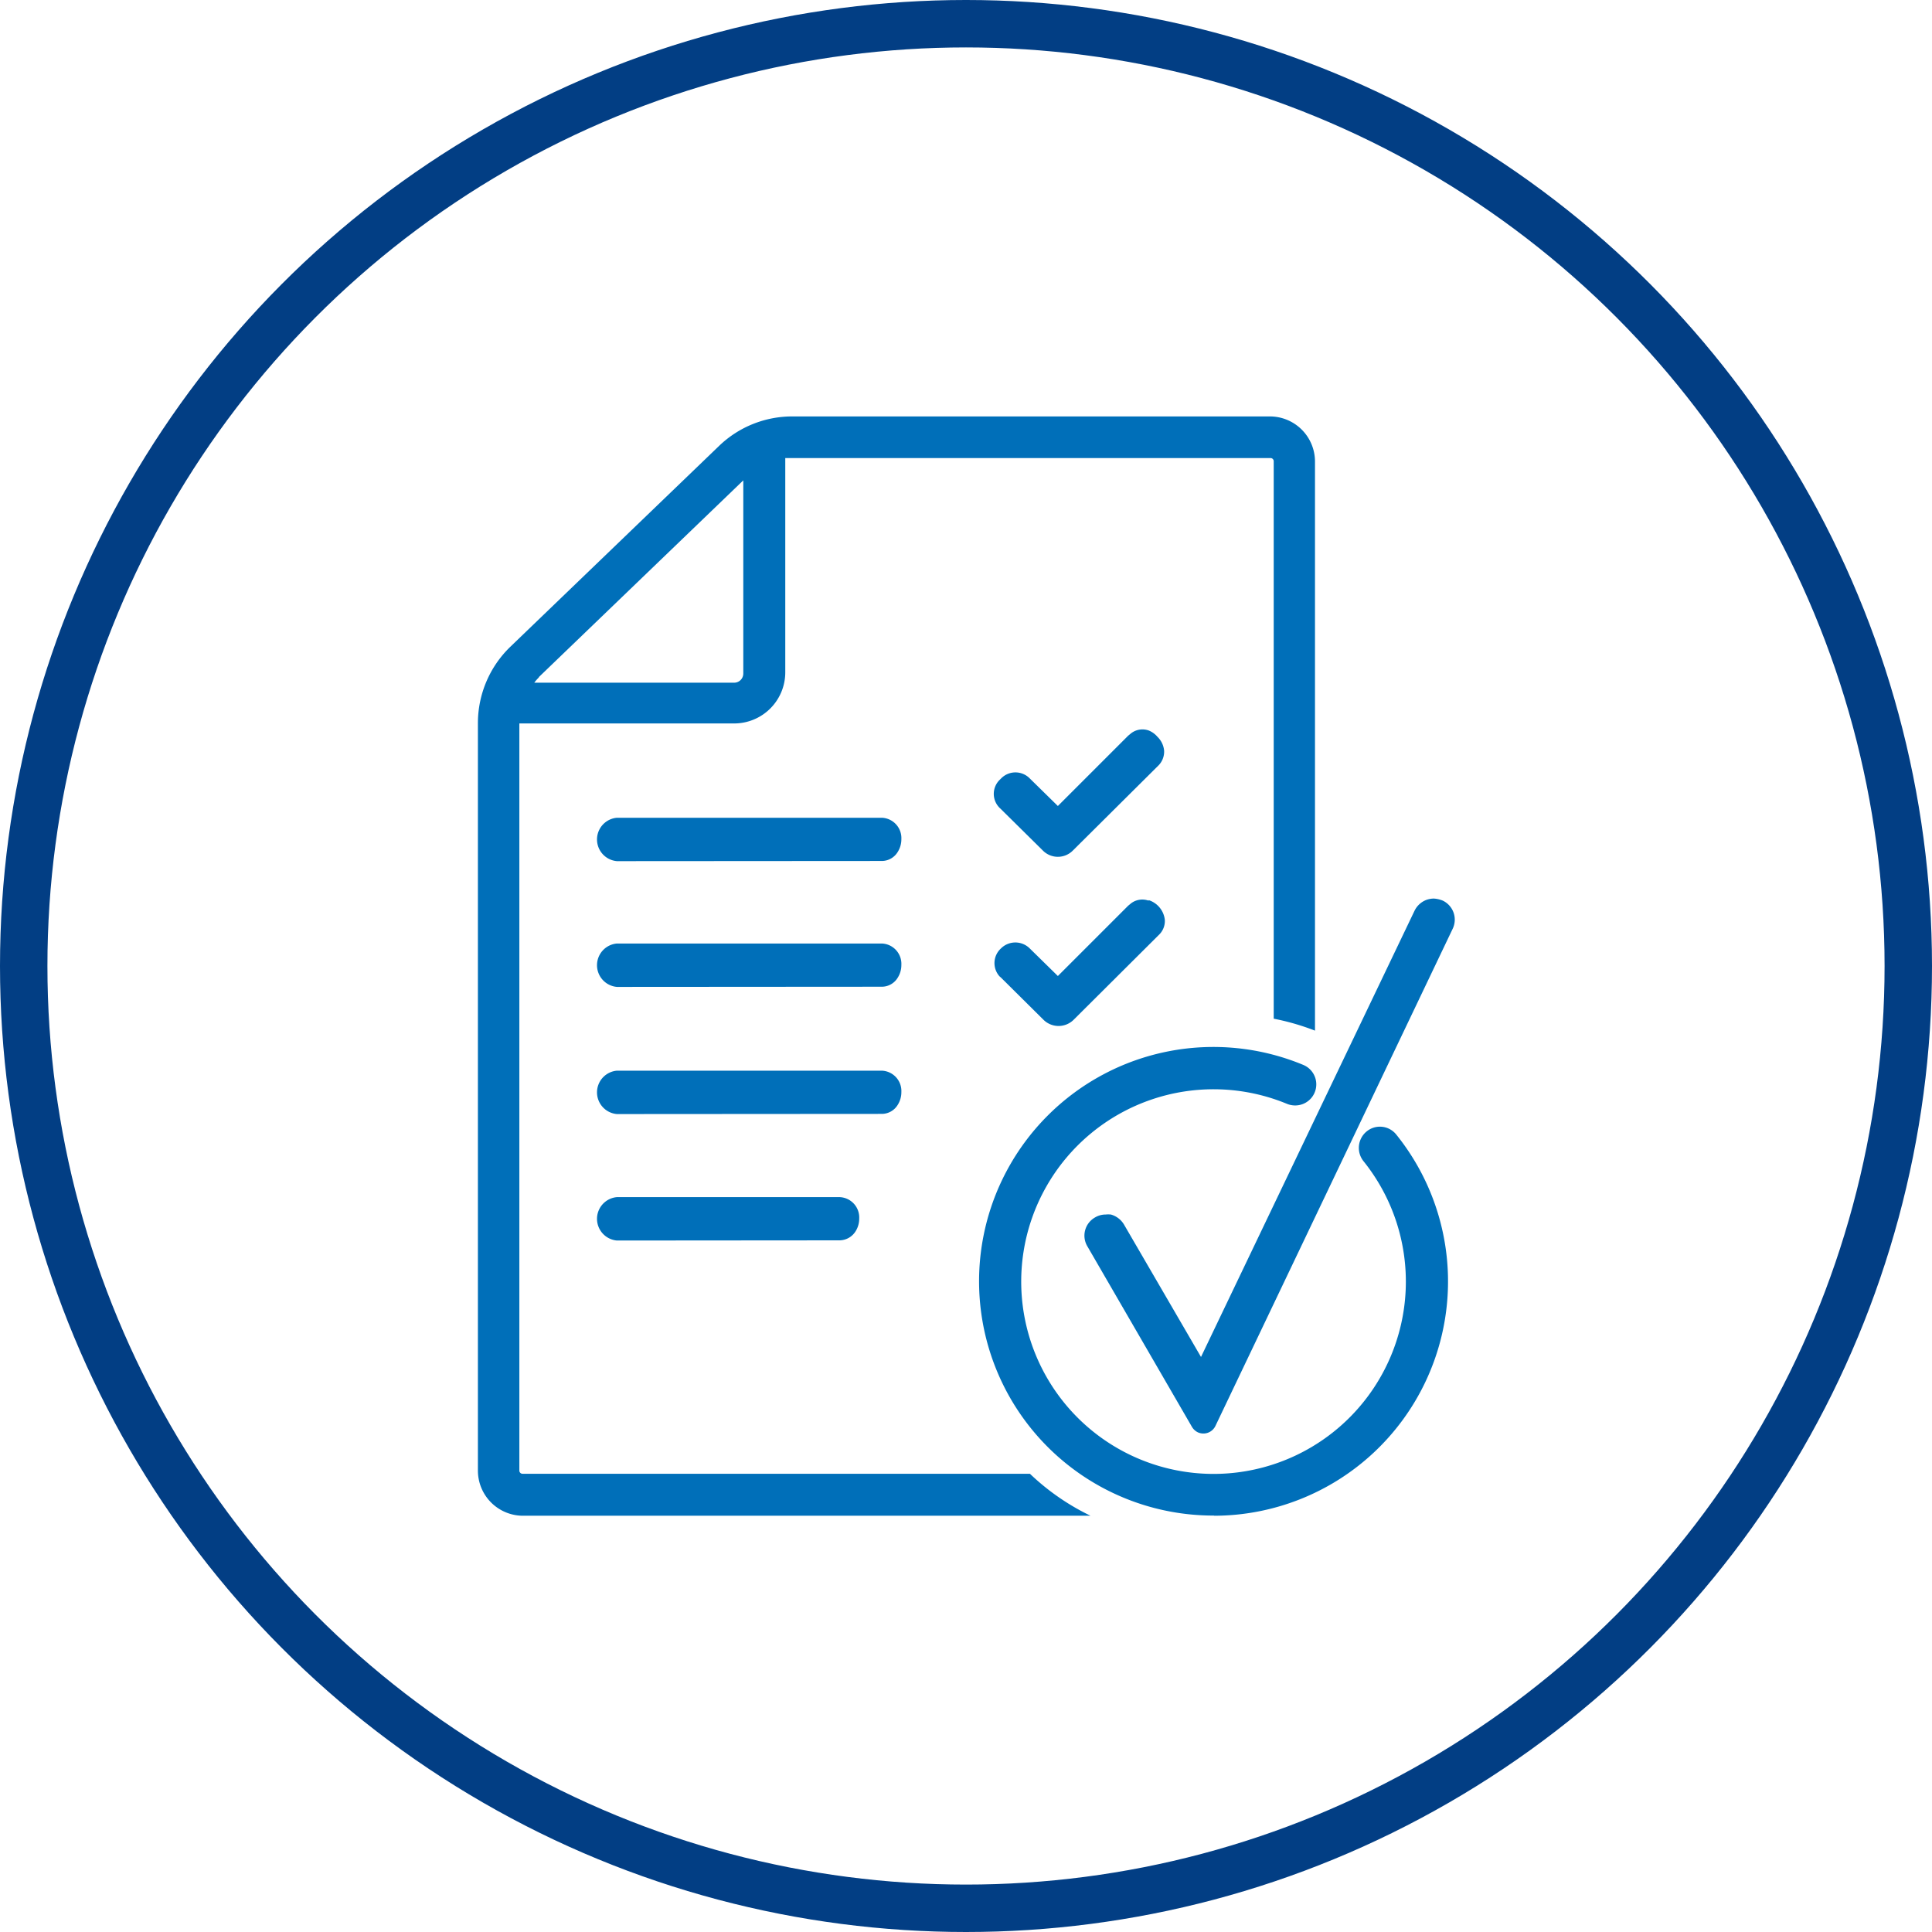
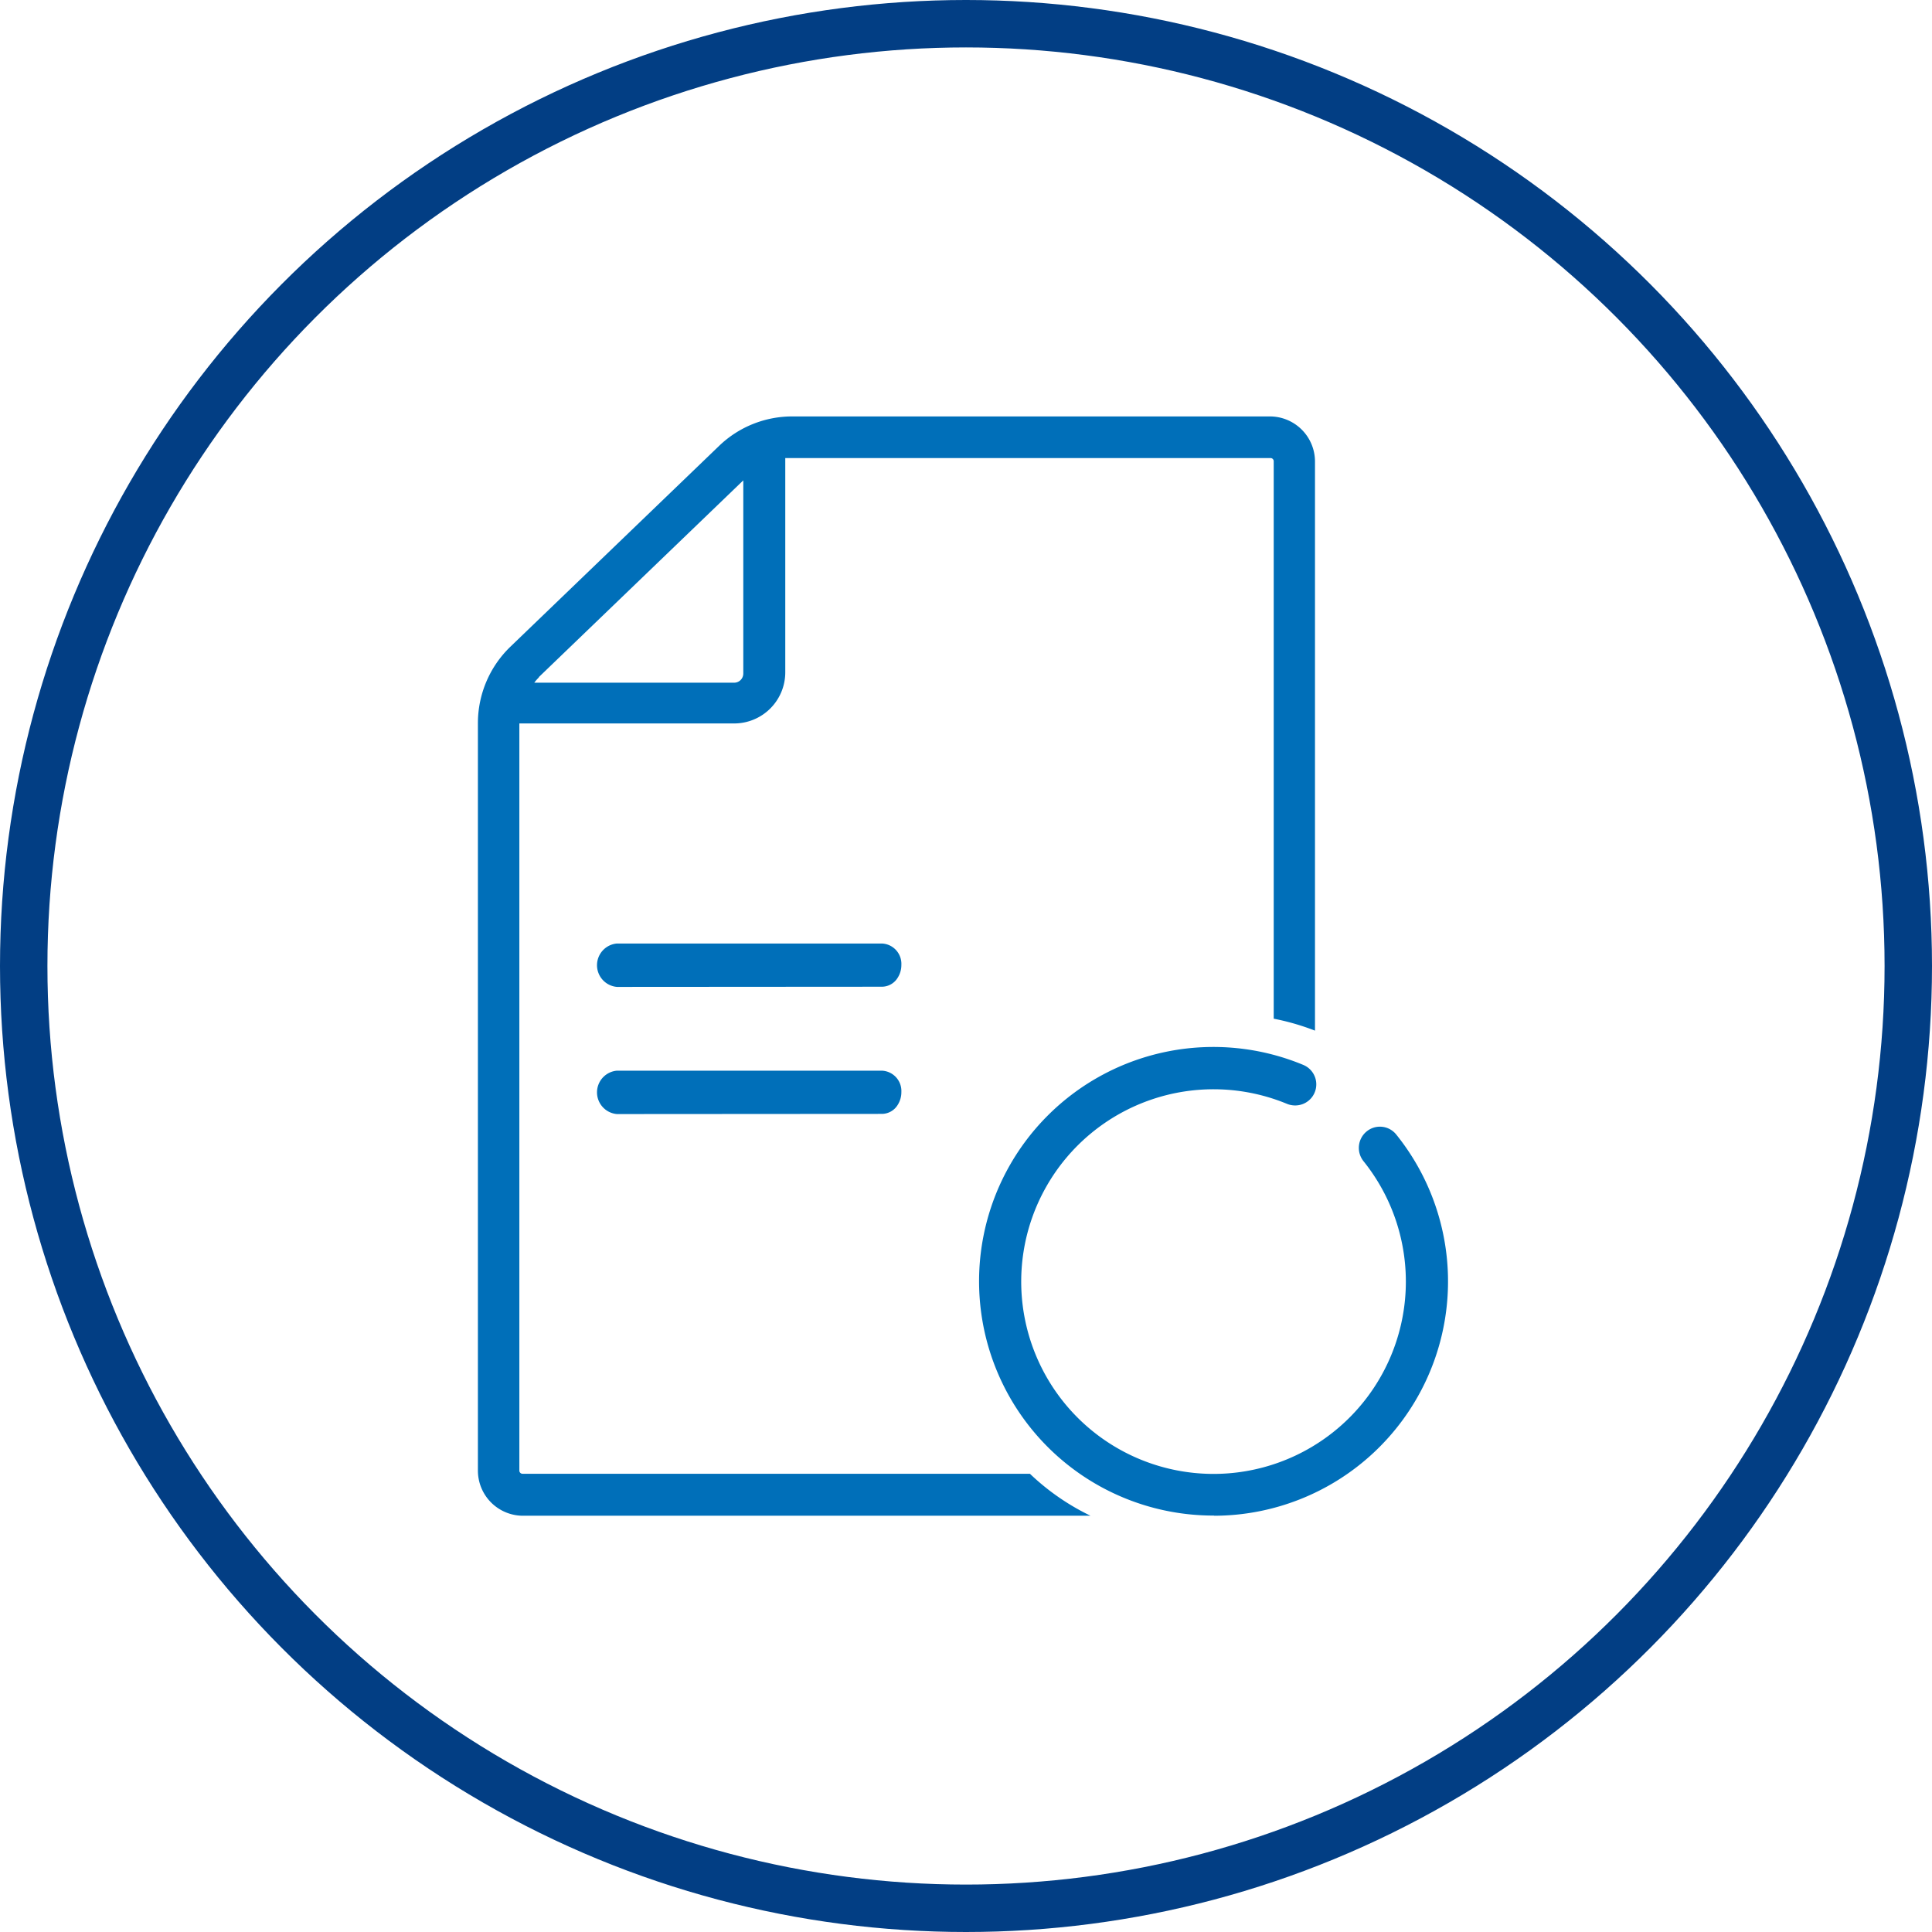
<svg xmlns="http://www.w3.org/2000/svg" id="Ebene_1" data-name="Ebene 1" viewBox="0 0 110 110">
  <defs>
    <style>.cls-1,.cls-2{fill:none;}.cls-2{stroke:#023e84;stroke-width:2.7px;}.cls-3{fill:#006fb9;}</style>
  </defs>
  <g id="Gruppe_3571" data-name="Gruppe 3571">
    <g id="Ellipse_387" data-name="Ellipse 387">
      <circle class="cls-1" cx="55" cy="55" r="55" />
      <circle class="cls-2" cx="55" cy="55" r="53.65" />
    </g>
    <g id="Gruppe_3186" data-name="Gruppe 3186">
      <g id="Gruppe_3184" data-name="Gruppe 3184">
        <path id="Pfad_4183" data-name="Pfad 4183" class="cls-3" d="M514,531.1a13.34,13.34,0,1,1,5.08-25.66,1.2,1.2,0,0,1-.46,2.31,1.22,1.22,0,0,1-.46-.09,10.95,10.95,0,1,0,4.35,3.26,1.21,1.21,0,0,1,.18-1.69h0a1.19,1.19,0,0,1,1.69.18h0A13.34,13.34,0,0,1,514,531.11Z" transform="translate(-444.88 -444.81)" />
-         <path id="Pfad_4184" data-name="Pfad 4184" class="cls-3" d="M506.79,515.77a1.19,1.19,0,0,1,.43-1.64,1.17,1.17,0,0,1,.61-.17,1.54,1.54,0,0,1,.3,0,1.27,1.27,0,0,1,.74.56l4.39,7.55,12.16-25.41a1.24,1.24,0,0,1,.69-.62,1.34,1.34,0,0,1,.4-.07,1.58,1.58,0,0,1,.52.12,1.2,1.2,0,0,1,.56,1.6h0L514.08,526a.76.76,0,0,1-1,.36.8.8,0,0,1-.33-.3Z" transform="translate(-444.88 -444.81)" />
      </g>
      <g id="Gruppe_3185" data-name="Gruppe 3185">
        <path id="Pfad_4185" data-name="Pfad 4185" class="cls-3" d="M474.63,528.72a.18.18,0,0,1-.18-.18V486h12.23a2.91,2.91,0,0,0,2.91-2.91v-12.2h0l.36,0h27.27a.18.18,0,0,1,.18.18v16.64l0,15.1a13.73,13.73,0,0,1,2.35.68V471.08a2.57,2.57,0,0,0-2.57-2.56H490a6,6,0,0,0-4.17,1.67l-11.9,11.45a6.05,6.05,0,0,0-1.84,4.33v42.57a2.57,2.57,0,0,0,2.57,2.57h32.31a13.4,13.4,0,0,1-3.45-2.39Zm.93-45.36,11.64-11.2v11a.52.52,0,0,1-.52.52H475.3a2.43,2.43,0,0,1,.26-.3Z" transform="translate(-444.88 -444.81)" />
      </g>
-       <path id="Pfad_4186" data-name="Pfad 4186" class="cls-3" d="M510.28,486.4a1.06,1.06,0,0,0-1,.16l-.17.14-4,4-1.6-1.57a1.14,1.14,0,0,0-1.63,0l-.05.05a1.12,1.12,0,0,0-.08,1.58.46.46,0,0,0,.07.07l2.44,2.41a1.2,1.2,0,0,0,1.7,0l4.85-4.82a1.12,1.12,0,0,0,.35-.87,1.26,1.26,0,0,0-.38-.79A1.28,1.28,0,0,0,510.28,486.4Z" transform="translate(-444.88 -444.81)" />
-       <path id="Pfad_4187" data-name="Pfad 4187" class="cls-3" d="M510.28,496.09a1.06,1.06,0,0,0-1,.15l-.17.14-4,4-1.6-1.57a1.16,1.16,0,0,0-1.64,0l0,0a1.13,1.13,0,0,0-.08,1.59l.07.06,2.44,2.42a1.22,1.22,0,0,0,1.7,0l4.85-4.83a1.09,1.09,0,0,0,.35-.87,1.33,1.33,0,0,0-.92-1.12Z" transform="translate(-444.88 -444.81)" />
-       <path id="Pfad_4188" data-name="Pfad 4188" class="cls-3" d="M480,493.84a1.24,1.24,0,0,1,0-2.47H495.1a1.16,1.16,0,0,1,1.1,1.22h0a1.35,1.35,0,0,1-.21.73,1.06,1.06,0,0,1-.9.51Z" transform="translate(-444.88 -444.81)" />
      <path id="Pfad_4189" data-name="Pfad 4189" class="cls-3" d="M480,501a1.24,1.24,0,0,1,0-2.47H495.1a1.16,1.16,0,0,1,1.1,1.22h0a1.35,1.35,0,0,1-.21.73,1.06,1.06,0,0,1-.9.51Z" transform="translate(-444.88 -444.81)" />
      <path id="Pfad_4190" data-name="Pfad 4190" class="cls-3" d="M480,508.24a1.24,1.24,0,0,1,0-2.47H495.1a1.16,1.16,0,0,1,1.1,1.22h0a1.35,1.35,0,0,1-.21.73,1.06,1.06,0,0,1-.9.51Z" transform="translate(-444.88 -444.81)" />
-       <path id="Pfad_4191" data-name="Pfad 4191" class="cls-3" d="M480,515.44a1.24,1.24,0,0,1,0-2.47H492.7a1.16,1.16,0,0,1,1.1,1.22h0a1.35,1.35,0,0,1-.21.73,1.09,1.09,0,0,1-.9.51Z" transform="translate(-444.88 -444.81)" />
    </g>
  </g>
</svg>